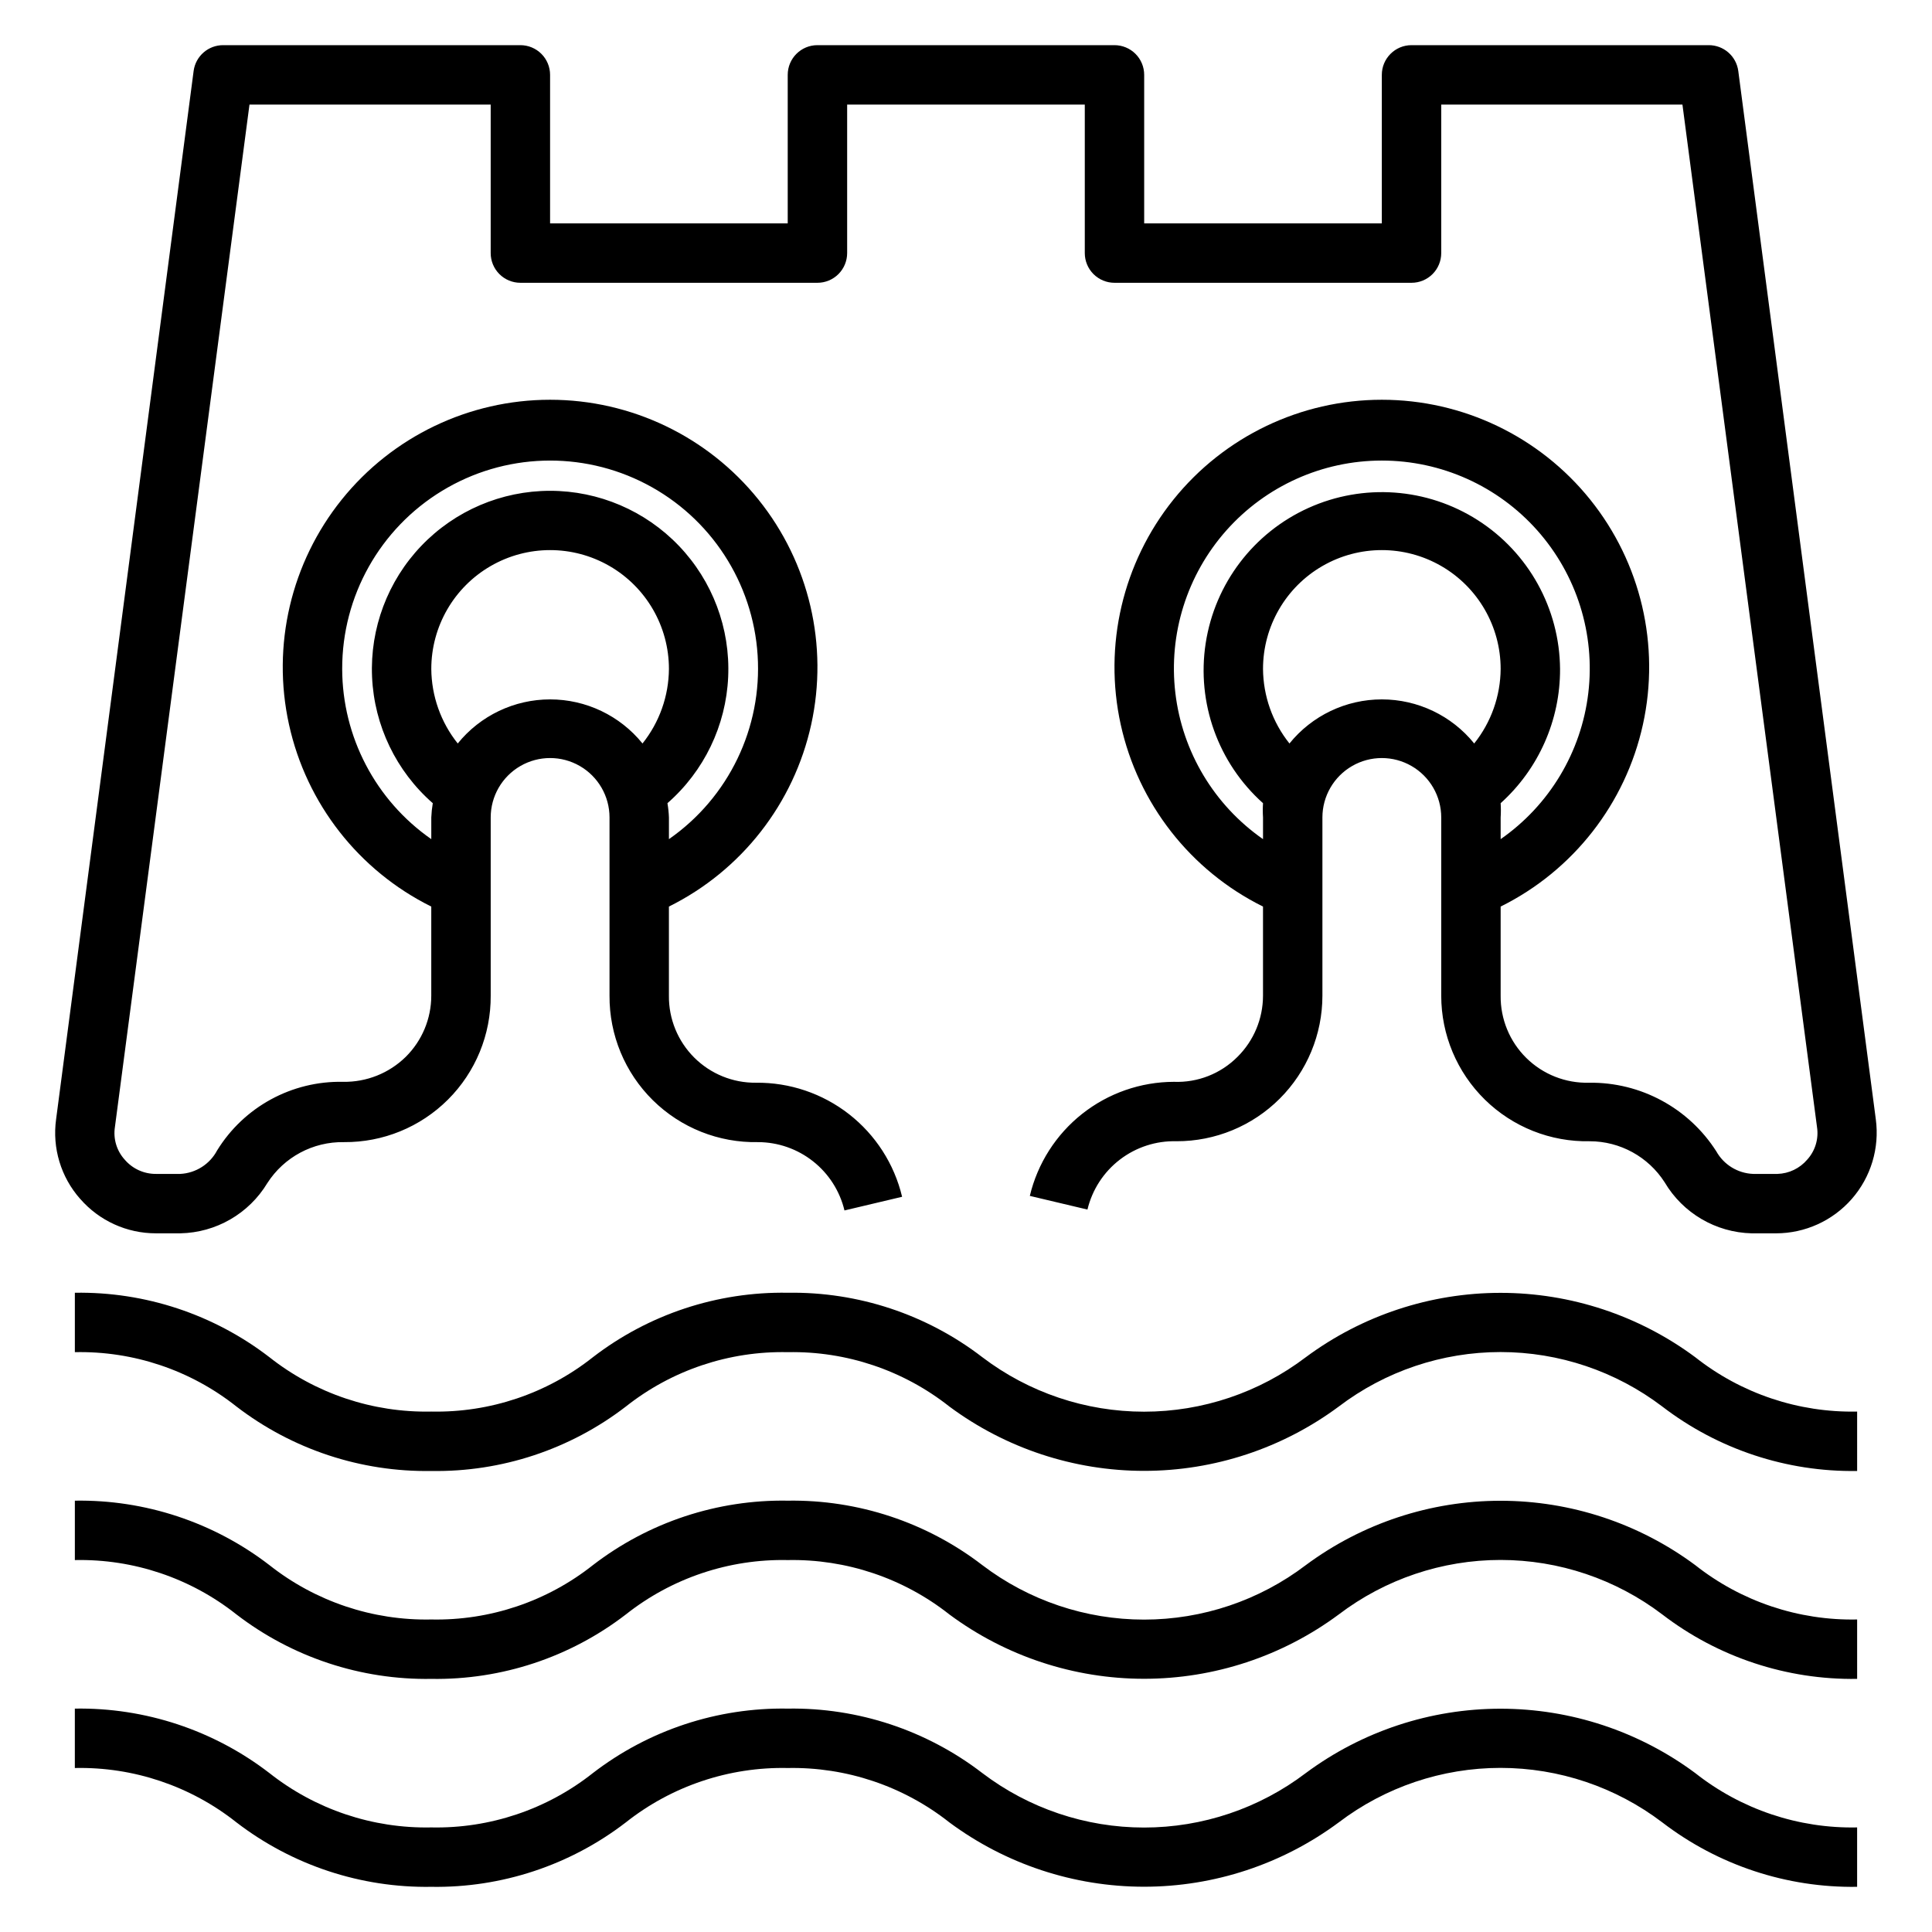
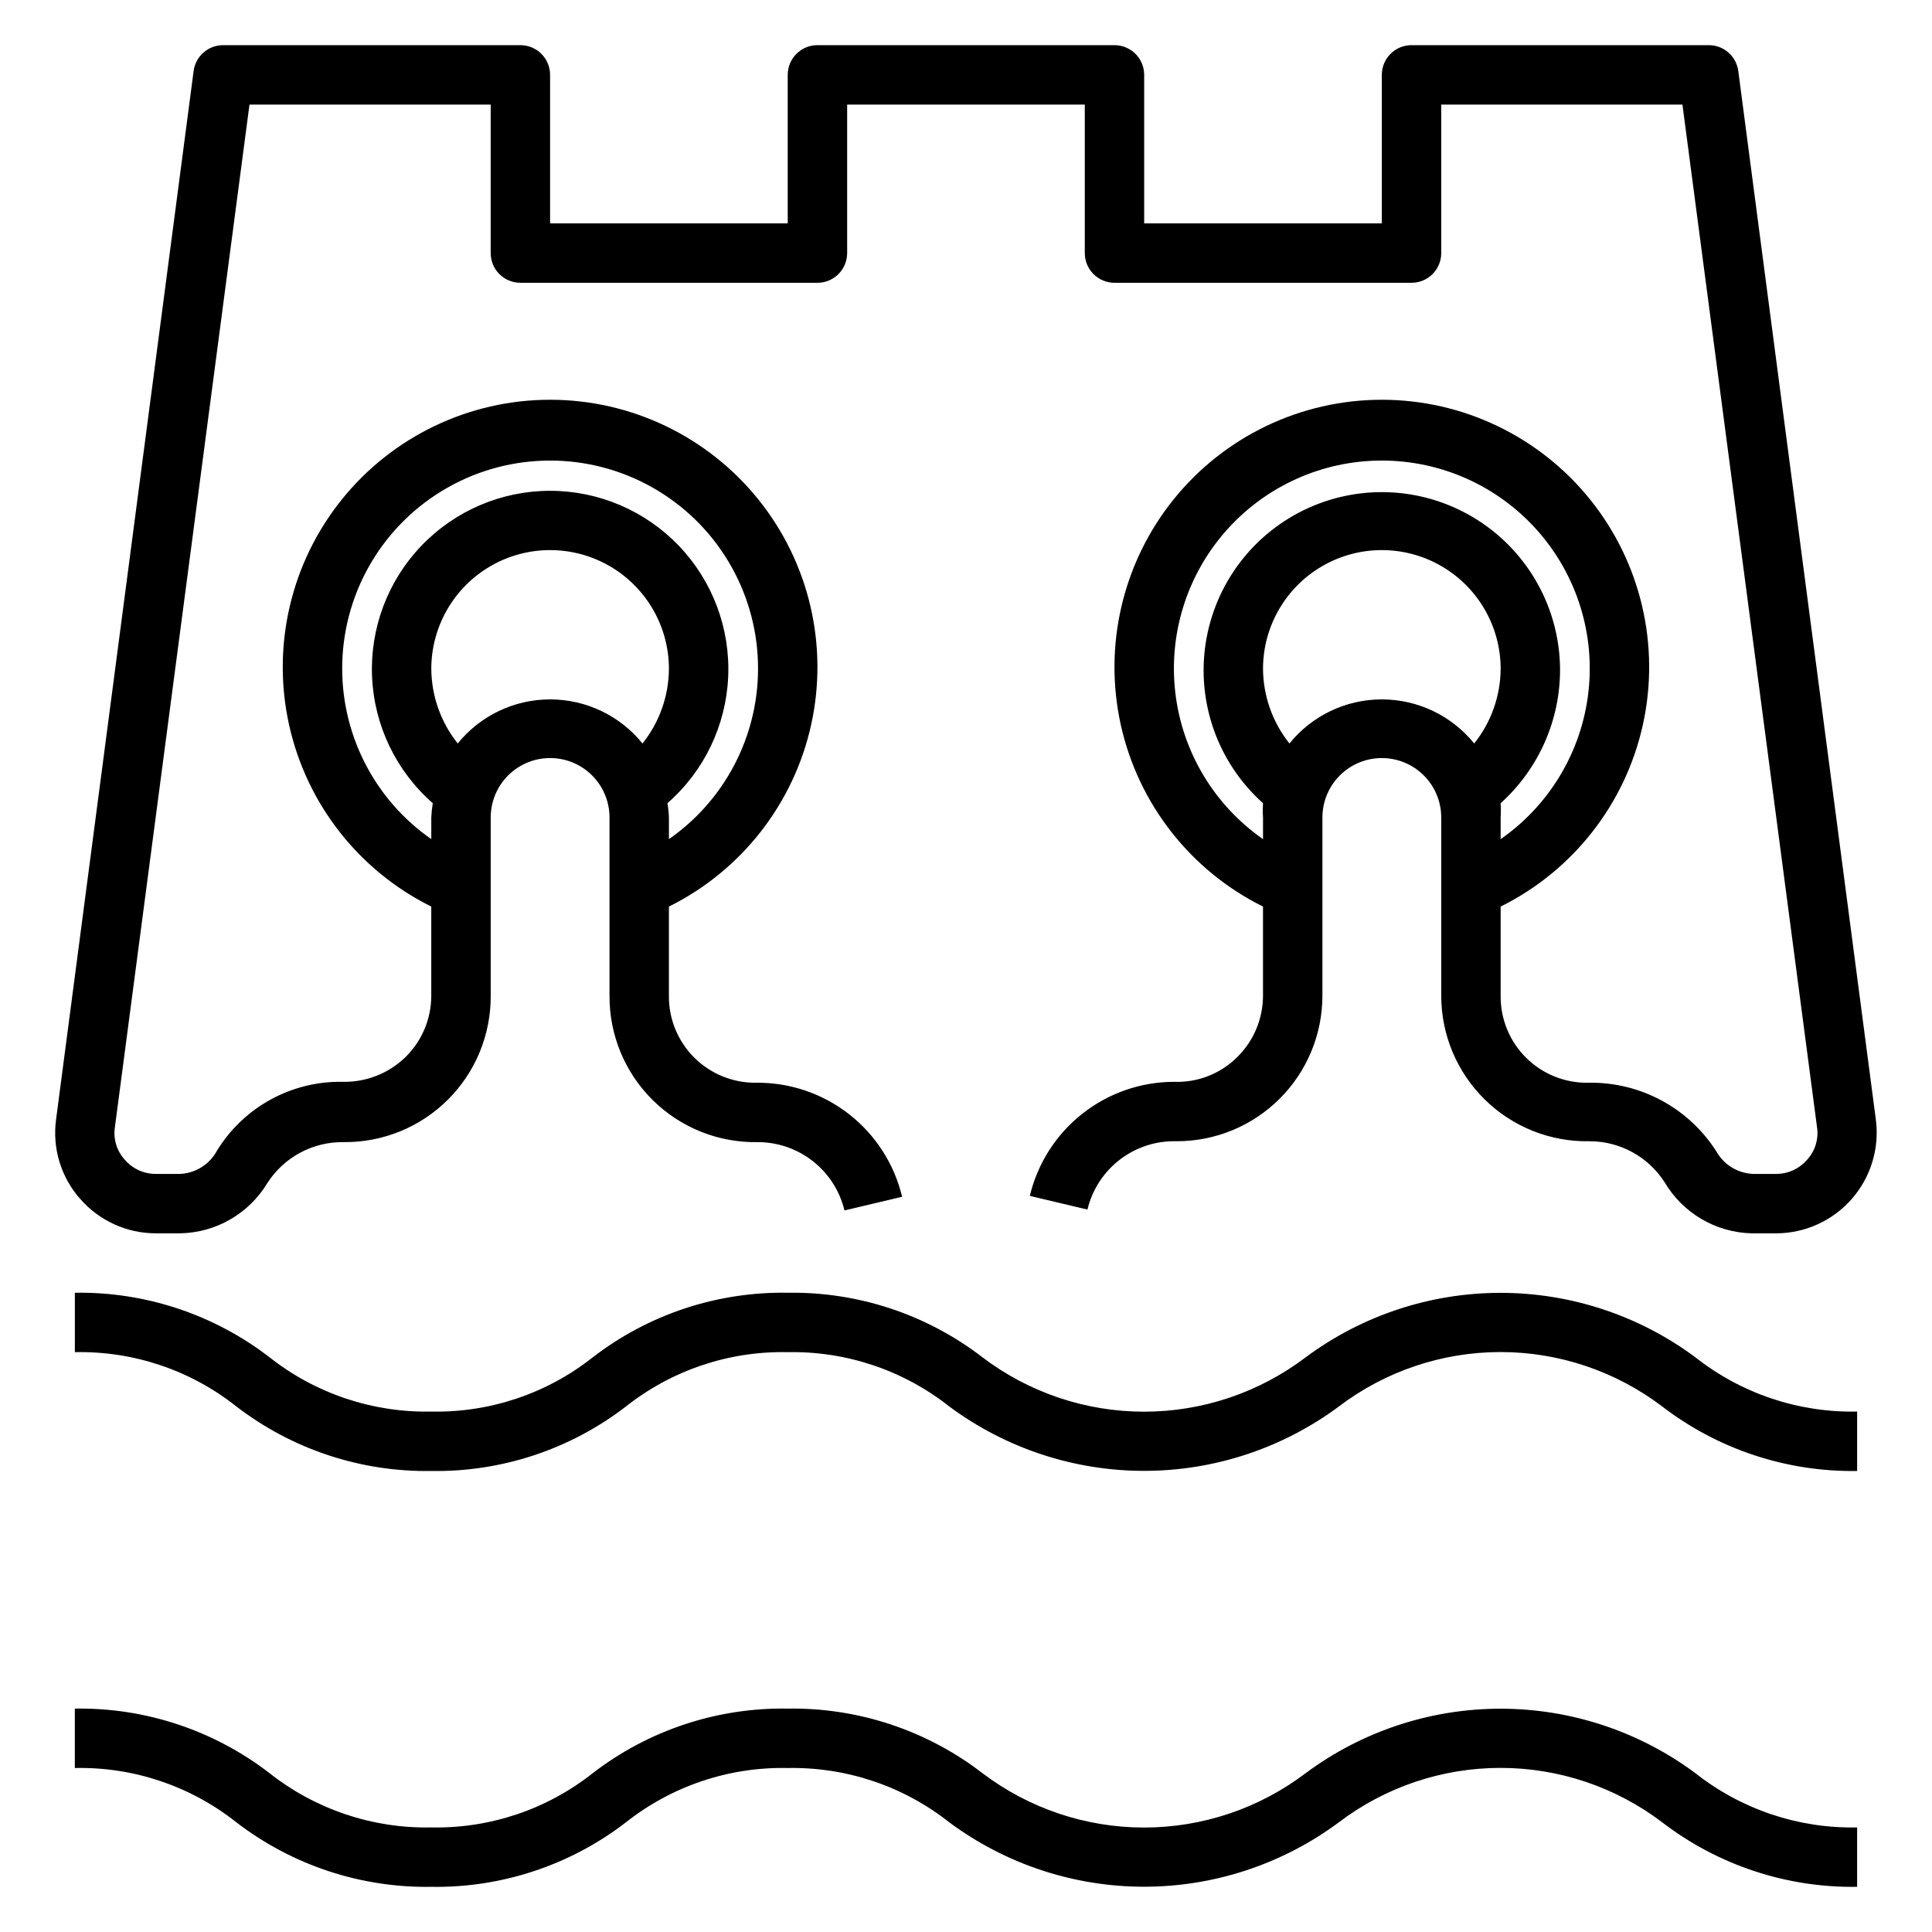
<svg xmlns="http://www.w3.org/2000/svg" fill="#000000" width="800px" height="800px" version="1.1" viewBox="144 144 512 512">
  <g>
    <path d="m636.16 518.08c-15.539 0.32-30.707-4.773-42.902-14.406-14.926-11.074-33.016-17.055-51.602-17.055s-36.676 5.981-51.602 17.055c-12.328 9.367-27.383 14.438-42.863 14.438-15.48 0-30.535-5.07-42.863-14.438-14.766-11.352-32.938-17.371-51.562-17.082-18.652-0.32-36.859 5.703-51.641 17.082-12.164 9.637-27.309 14.73-42.824 14.406-15.539 0.32-30.703-4.773-42.902-14.406-14.758-11.359-32.938-17.383-51.562-17.082v15.746c15.52-0.336 30.664 4.758 42.824 14.406 14.793 11.359 32.992 17.383 51.641 17.082 18.625 0.301 36.801-5.723 51.562-17.082 12.191-9.648 27.363-14.742 42.902-14.406 15.512-0.305 30.648 4.789 42.824 14.406 14.926 11.074 33.016 17.051 51.602 17.051 18.586 0 36.676-5.977 51.602-17.051 12.324-9.367 27.383-14.438 42.863-14.438s30.535 5.07 42.863 14.438c14.797 11.352 32.992 17.371 51.641 17.082z" />
-     <path d="m636.16 573.18c-15.539 0.32-30.707-4.773-42.902-14.406-14.926-11.074-33.016-17.055-51.602-17.055s-36.676 5.981-51.602 17.055c-12.328 9.367-27.383 14.438-42.863 14.438-15.48 0-30.535-5.07-42.863-14.438-14.766-11.352-32.938-17.371-51.562-17.082-18.652-0.32-36.859 5.703-51.641 17.082-12.164 9.633-27.309 14.727-42.824 14.406-15.539 0.32-30.703-4.773-42.902-14.406-14.758-11.363-32.938-17.383-51.562-17.082v15.742c15.52-0.332 30.664 4.762 42.824 14.406 14.793 11.363 32.992 17.383 51.641 17.082 18.625 0.305 36.801-5.719 51.562-17.082 12.191-9.645 27.363-14.738 42.902-14.406 15.512-0.301 30.648 4.793 42.824 14.406 14.926 11.074 33.016 17.055 51.602 17.055 18.586 0 36.676-5.981 51.602-17.055 12.324-9.363 27.383-14.438 42.863-14.438s30.535 5.074 42.863 14.438c14.797 11.352 32.992 17.371 51.641 17.082z" />
    <path d="m490.05 613.88c-12.328 9.363-27.383 14.438-42.863 14.438-15.48 0-30.535-5.074-42.863-14.438-14.766-11.352-32.938-17.375-51.562-17.082-18.652-0.32-36.859 5.703-51.641 17.082-12.164 9.633-27.309 14.727-42.824 14.406-15.539 0.32-30.703-4.773-42.902-14.406-14.758-11.363-32.938-17.387-51.562-17.082v15.742c15.52-0.336 30.664 4.762 42.824 14.406 14.793 11.363 32.992 17.383 51.641 17.082 18.625 0.301 36.801-5.719 51.562-17.082 12.191-9.645 27.363-14.738 42.902-14.406 15.512-0.301 30.648 4.789 42.824 14.406 14.926 11.074 33.016 17.055 51.602 17.055 18.586 0 36.676-5.981 51.602-17.055 12.324-9.367 27.383-14.438 42.863-14.438s30.535 5.07 42.863 14.438c14.797 11.352 32.992 17.371 51.641 17.082v-15.742c-15.539 0.32-30.707-4.773-42.902-14.406-14.926-11.078-33.016-17.055-51.602-17.055s-36.676 5.977-51.602 17.055z" />
    <path d="m165.25 461.71c5.051 5.812 12.375 9.145 20.074 9.133h6.457c9.461-0.18 18.172-5.203 23.062-13.305 4.426-6.902 12.113-11.012 20.312-10.863 10.324 0.086 20.254-3.977 27.562-11.27 7.309-7.293 11.387-17.215 11.324-27.539v-47.234c0-5.625 3-10.82 7.871-13.633 4.871-2.812 10.871-2.812 15.746 0 4.871 2.812 7.871 8.008 7.871 13.633v47.234c-0.066 10.41 4.078 20.402 11.488 27.711 7.414 7.309 17.465 11.309 27.871 11.098 5.297 0.012 10.434 1.805 14.586 5.09 4.156 3.281 7.086 7.867 8.32 13.016l15.273-3.621c-2.07-8.684-7.031-16.406-14.07-21.898-7.039-5.492-15.734-8.43-24.66-8.328-6.137 0.062-12.039-2.348-16.379-6.688s-6.75-10.242-6.688-16.379v-23.617c19.227-9.539 33.094-27.281 37.707-48.242 4.609-20.961-0.527-42.887-13.977-59.613-13.449-16.727-33.754-26.457-55.219-26.457-21.461 0-41.77 9.73-55.215 26.457-13.449 16.727-18.59 38.652-13.977 59.613 4.609 20.961 18.477 38.703 37.703 48.242v23.617c0 6.09-2.438 11.93-6.769 16.215-4.426 4.34-10.41 6.723-16.609 6.613-13.562-0.285-26.262 6.633-33.379 18.184-1.93 3.648-5.637 6.008-9.758 6.219h-6.457c-3.176 0.02-6.203-1.363-8.266-3.777-2.133-2.344-3.086-5.527-2.598-8.66l35.66-270.95h63.922v39.359c0 2.086 0.828 4.09 2.305 5.566 1.477 1.477 3.481 2.305 5.566 2.305h78.719c2.09 0 4.09-0.828 5.566-2.305 1.477-1.477 2.309-3.481 2.309-5.566v-39.359h62.977v39.359c0 2.086 0.828 4.09 2.305 5.566 1.477 1.477 3.477 2.305 5.566 2.305h78.719c2.09 0 4.09-0.828 5.566-2.305 1.477-1.477 2.305-3.481 2.305-5.566v-39.359h63.922l35.66 270.95c0.488 3.133-0.465 6.316-2.598 8.66-1.973 2.312-4.832 3.684-7.871 3.777h-6.457c-4.07-0.16-7.766-2.426-9.758-5.981-7.328-11.484-20.074-18.363-33.695-18.184-6.203 0.168-12.211-2.191-16.637-6.543-4.426-4.352-6.887-10.316-6.82-16.523v-23.617c19.227-9.539 33.094-27.281 37.703-48.242 4.613-20.961-0.527-42.887-13.973-59.613-13.449-16.727-33.754-26.457-55.219-26.457-21.465 0-41.77 9.73-55.219 26.457-13.445 16.727-18.586 38.652-13.977 59.613 4.613 20.961 18.48 38.703 37.707 48.242v23.617c-0.004 6.09-2.441 11.93-6.769 16.215-4.445 4.465-10.555 6.863-16.848 6.613-8.832 0.023-17.398 3.019-24.324 8.5-6.926 5.484-11.805 13.137-13.855 21.73l15.273 3.621c1.262-5.269 4.297-9.945 8.598-13.242s9.602-5.016 15.02-4.863c10.242 0.02 20.074-4.035 27.324-11.273 7.25-7.234 11.324-17.059 11.324-27.301v-47.234c0-5.625 3.004-10.82 7.875-13.633 4.871-2.812 10.871-2.812 15.742 0s7.871 8.008 7.871 13.633v47.234c0 10.367 4.172 20.301 11.578 27.559 7.402 7.254 17.418 11.227 27.785 11.016 8.027 0.012 15.5 4.106 19.836 10.863 4.836 8.191 13.555 13.309 23.066 13.539h6.453c7.695 0 15.016-3.324 20.086-9.113 5.066-5.793 7.387-13.488 6.363-21.117l-36.445-277.8c-0.52-3.941-3.894-6.879-7.871-6.848h-78.723c-4.348 0-7.871 3.523-7.871 7.871v39.363h-62.977v-39.363c0-2.086-0.828-4.09-2.305-5.566-1.477-1.473-3.481-2.305-5.566-2.305h-78.723c-4.348 0-7.871 3.523-7.871 7.871v39.363h-62.977v-39.363c0-2.086-0.828-4.09-2.305-5.566-1.477-1.473-3.477-2.305-5.566-2.305h-78.719c-3.981-0.031-7.356 2.906-7.875 6.848l-36.445 277.8c-1.055 7.625 1.273 15.332 6.375 21.098zm149.02-120.68c-5.981-7.391-14.977-11.684-24.484-11.684-9.504 0-18.504 4.293-24.48 11.684-4.484-5.613-6.953-12.57-7.008-19.758 0-11.25 6.004-21.645 15.746-27.27s21.746-5.625 31.488 0c9.742 5.625 15.742 16.02 15.742 27.27-0.051 7.188-2.519 14.145-7.004 19.758zm-79.586-19.758c-0.043-19.281 10-37.18 26.473-47.195 16.477-10.02 36.988-10.695 54.086-1.789 17.102 8.906 28.301 26.105 29.535 45.348 1.234 19.238-7.68 37.727-23.504 48.746v-5.75c-0.047-1.266-0.18-2.527-0.395-3.777 9.707-8.488 15.52-20.57 16.094-33.449 0.574-12.879-4.141-25.434-13.055-34.75-8.91-9.316-21.238-14.586-34.133-14.586-12.891 0-25.223 5.269-34.133 14.586s-13.625 21.871-13.051 34.75 6.387 24.961 16.09 33.449c-0.211 1.25-0.344 2.512-0.395 3.777v5.75c-14.762-10.281-23.578-27.121-23.613-45.109zm300 19.758h-0.004c-5.977-7.391-14.973-11.684-24.48-11.684-9.508 0-18.504 4.293-24.48 11.684-4.488-5.613-6.953-12.57-7.008-19.758 0-11.25 6-21.645 15.742-27.27 9.746-5.625 21.746-5.625 31.488 0 9.742 5.625 15.746 16.02 15.746 27.27-0.055 7.188-2.519 14.145-7.008 19.758zm22.746-19.758c-0.125-15.973-8.32-30.801-21.777-39.406-13.453-8.609-30.348-9.832-44.906-3.254-14.555 6.578-24.801 20.07-27.23 35.859-2.426 15.789 3.289 31.734 15.195 42.383-0.082 1.258-0.082 2.519 0 3.777v5.75c-12.922-9-21.379-23.094-23.23-38.73-1.855-15.637 3.066-31.316 13.523-43.09 10.457-11.77 25.449-18.508 41.195-18.508 15.746 0 30.738 6.738 41.195 18.508 10.457 11.773 15.379 27.453 13.523 43.09s-10.309 29.73-23.23 38.73v-5.75c0.082-1.258 0.082-2.519 0-3.777 10.074-9.078 15.801-22.02 15.742-35.582z" />
  </g>
</svg>